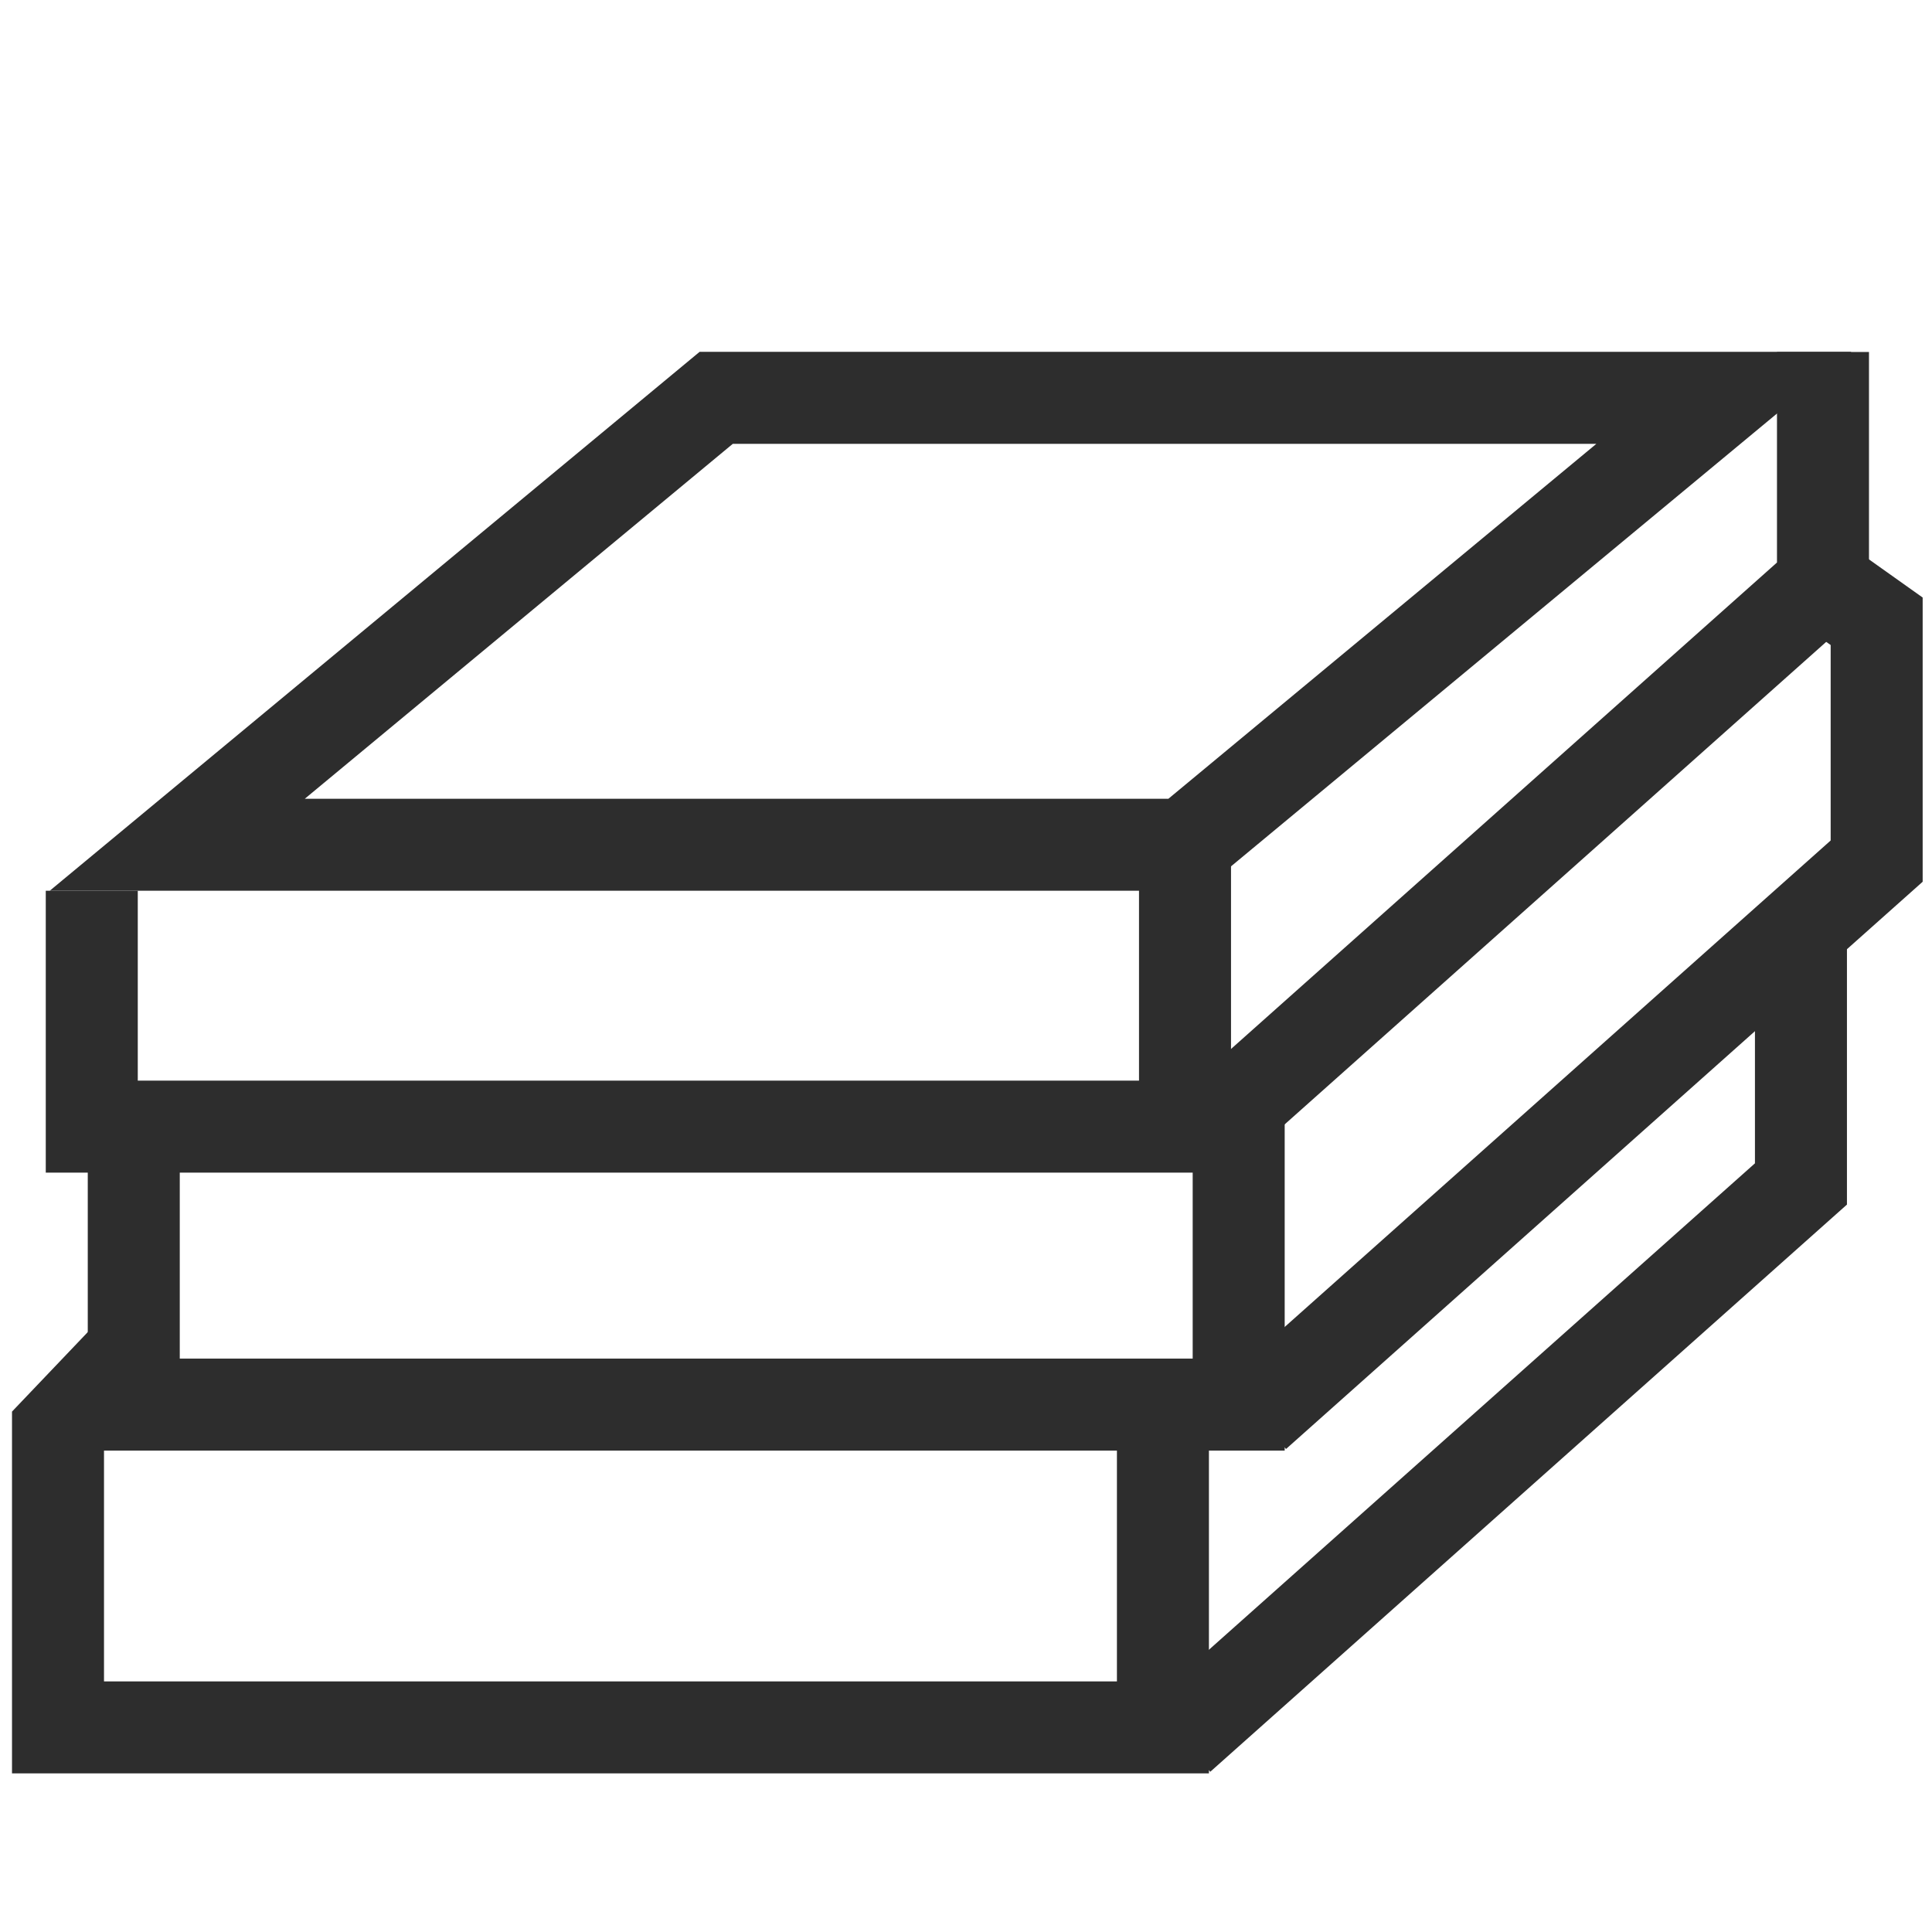
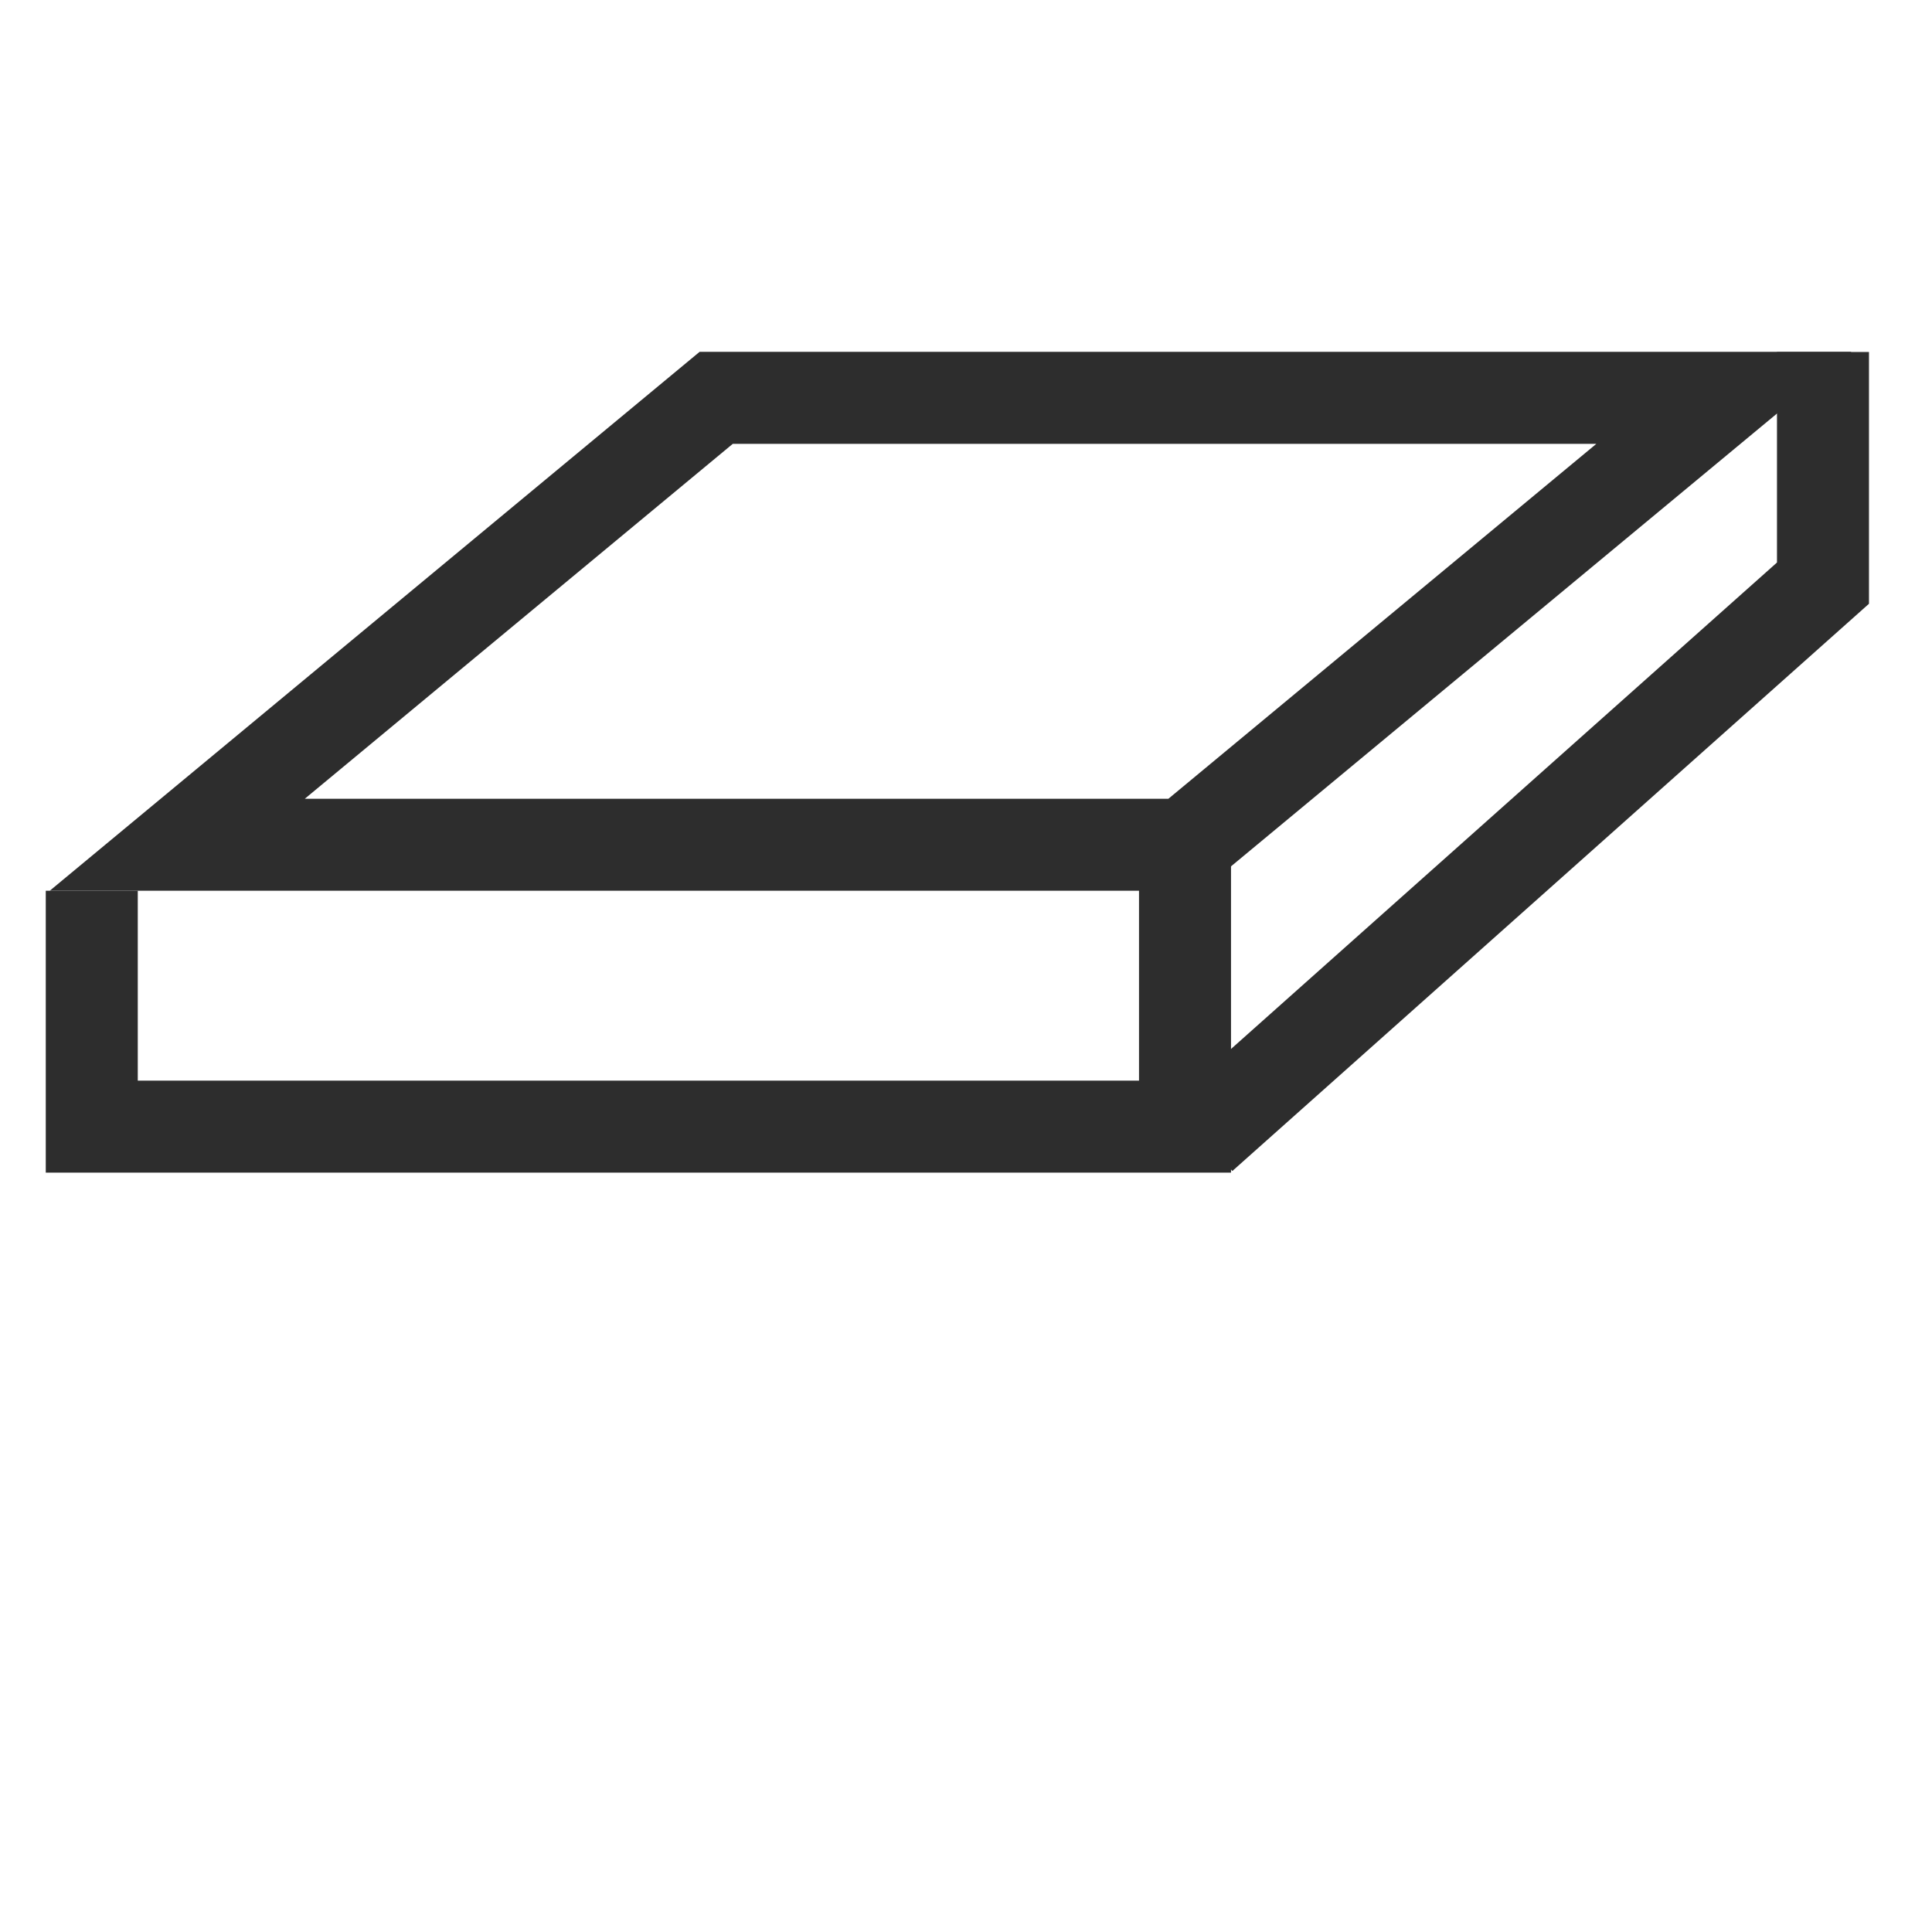
<svg xmlns="http://www.w3.org/2000/svg" id="Layer_1" viewBox="0 0 42 42">
  <polygon points="25.761 18.364 3.854 18.364 15.569 8.649 37.475 8.649 25.761 18.364" fill="none" stroke="#2d2d2d" stroke-linecap="round" stroke-miterlimit="10" stroke-width="2" />
  <polyline points="1.995 19.364 1.995 24.492 25.761 24.492 25.761 18.364" fill="none" stroke="#2d2d2d" stroke-miterlimit="10" stroke-width="2" />
  <polyline points="39.63 7.652 39.63 12.677 26.125 24.71" fill="none" stroke="#2d2d2d" stroke-miterlimit="10" stroke-width="2" />
-   <polyline points="2.908 25.331 2.908 30.535 26.928 30.535 26.928 24.407" fill="none" stroke="#2d2d2d" stroke-miterlimit="10" stroke-width="2" />
-   <polyline points="27.292 30.753 40.797 18.72 40.797 13.506 39.63 12.677" fill="none" stroke="#2d2d2d" stroke-miterlimit="10" stroke-width="2" />
-   <polyline points="25.281 31.425 25.281 37.552 1.261 37.552 1.261 31.087 2.908 29.359" fill="none" stroke="#2d2d2d" stroke-miterlimit="10" stroke-width="2" />
-   <polyline points="39.151 20.524 39.151 25.738 25.645 37.77" fill="none" stroke="#2d2d2d" stroke-miterlimit="10" stroke-width="2" />
</svg>